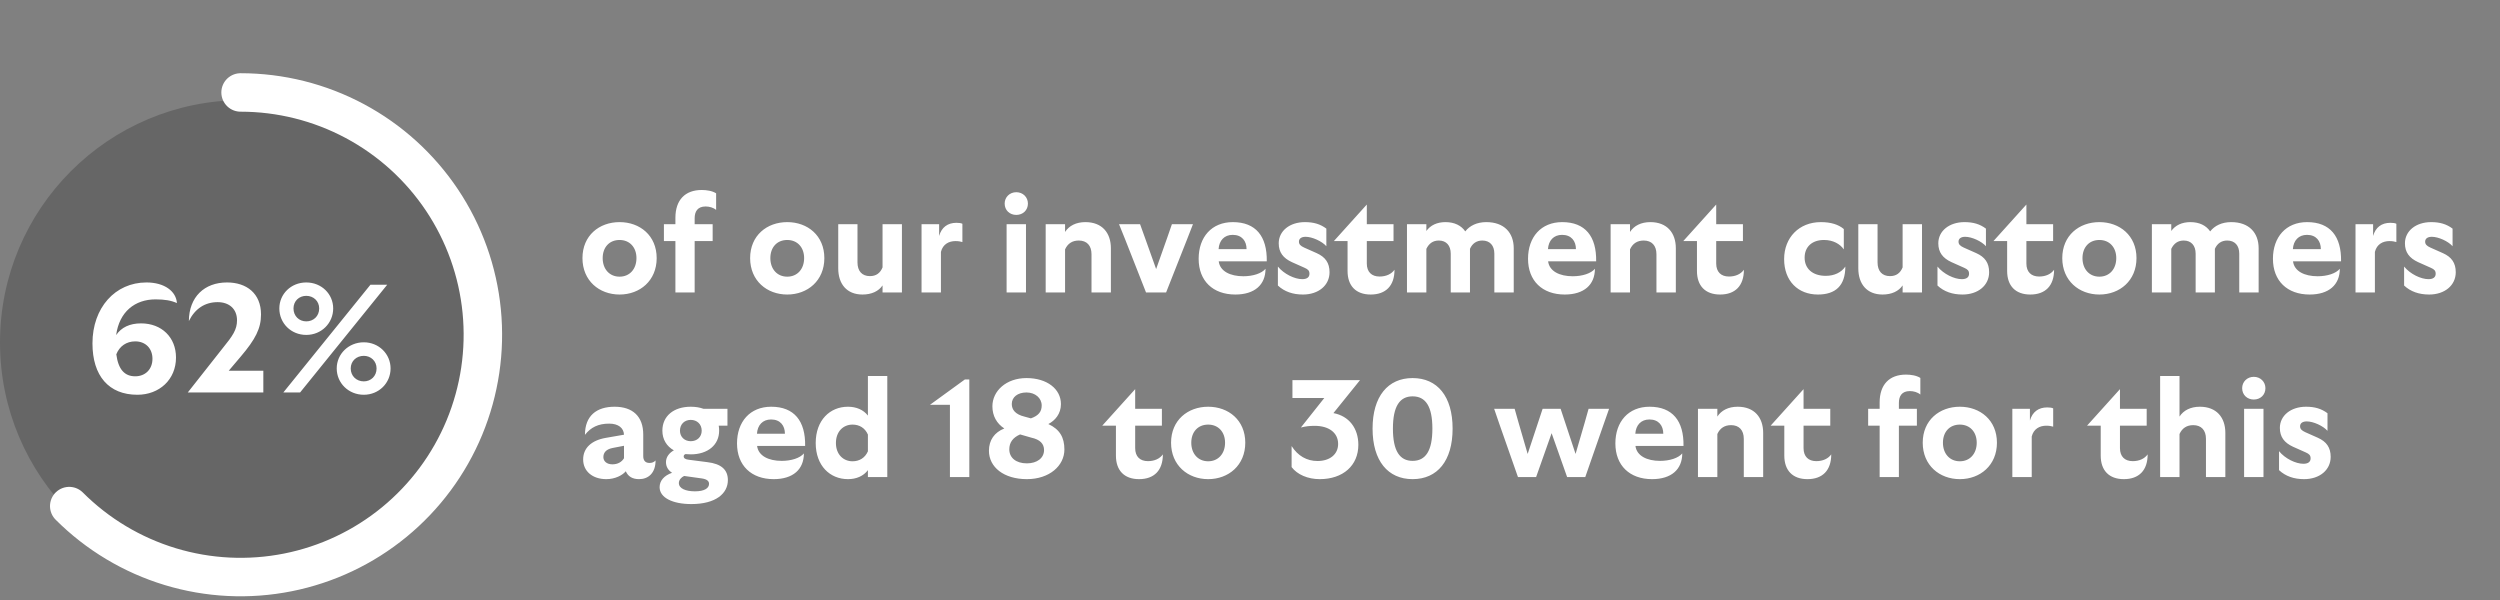
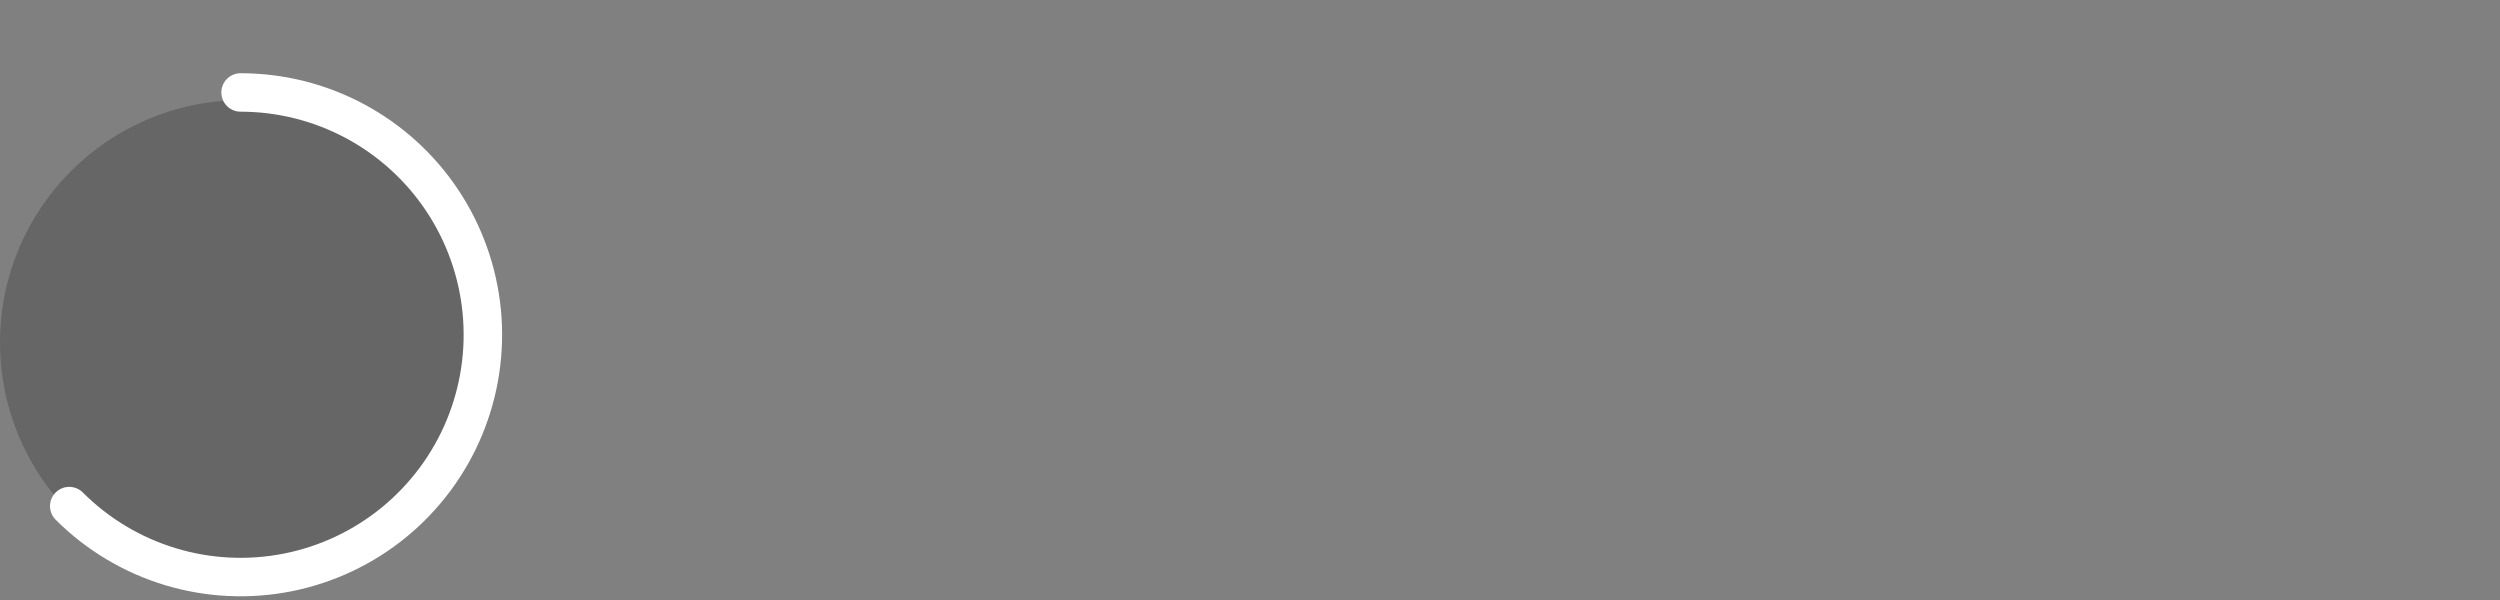
<svg xmlns="http://www.w3.org/2000/svg" width="325" height="78" viewBox="0 0 325 78" fill="none">
  <rect x="0" y="0" width="325" height="78" fill="#808080" stroke="none" />
  <circle cx="31.5" cy="44.519" r="31.5" fill="black" fill-opacity="0.2" />
  <path d="M9 65.792C12.663 69.455 17.173 72.158 22.13 73.662C27.087 75.166 32.339 75.424 37.419 74.413C42.5 73.403 47.253 71.155 51.257 67.868C55.262 64.582 58.394 60.359 60.376 55.573C62.358 50.787 63.13 45.586 62.622 40.431C62.114 35.276 60.343 30.325 57.465 26.018C54.587 21.711 50.691 18.18 46.123 15.738C41.554 13.296 36.454 12.019 31.274 12.019" stroke="white" stroke-width="5" stroke-linecap="round" />
-   <path d="M17.86 51.319C14.14 51.319 12.02 48.859 12.02 44.639C12.02 40.019 14.96 36.719 19.04 36.719C21.4 36.719 22.9 37.879 23 39.399C22.24 39.059 21.4 38.919 20.22 38.919C17.54 38.919 15.5 40.539 15.1 43.559C15.78 42.559 16.86 42.039 18.34 42.039C21.02 42.039 22.88 43.859 22.88 46.479C22.88 49.339 20.72 51.319 17.86 51.319ZM15.12 46.059C15.38 48.059 16.22 48.919 17.58 48.919C18.88 48.919 19.82 48.019 19.82 46.639C19.82 45.299 18.92 44.379 17.58 44.379C16.44 44.379 15.54 44.999 15.12 46.059ZM28.953 45.259C30.253 43.659 30.812 42.859 30.812 41.639C30.812 40.159 29.793 39.279 28.293 39.279C26.652 39.279 25.352 40.119 24.552 41.739C24.573 38.599 26.573 36.719 29.512 36.719C32.053 36.719 33.932 38.139 33.932 40.879C33.932 42.699 33.212 44.099 31.293 46.359L29.733 48.199H34.233V51.019H24.413L28.953 45.259ZM36.834 51.019L48.154 37.019H50.334L39.014 51.019H36.834ZM36.314 40.099C36.314 38.219 37.834 36.719 39.814 36.719C41.794 36.719 43.314 38.219 43.314 40.099C43.314 41.999 41.794 43.539 39.814 43.539C37.834 43.539 36.314 42.019 36.314 40.099ZM38.154 40.099C38.154 41.079 38.874 41.779 39.814 41.779C40.754 41.779 41.494 41.099 41.494 40.099C41.494 39.139 40.754 38.459 39.814 38.459C38.874 38.459 38.154 39.139 38.154 40.099ZM43.774 47.899C43.774 46.019 45.314 44.499 47.294 44.499C49.254 44.499 50.774 46.019 50.774 47.899C50.774 49.799 49.254 51.319 47.294 51.319C45.314 51.319 43.774 49.799 43.774 47.899ZM45.594 47.899C45.594 48.879 46.334 49.579 47.294 49.579C48.214 49.579 48.954 48.899 48.954 47.899C48.954 46.939 48.214 46.259 47.294 46.259C46.334 46.259 45.594 46.939 45.594 47.899Z" fill="white" />
-   <path d="M80.544 38.289C77.898 38.289 75.72 36.489 75.72 33.555C75.72 30.621 77.898 28.875 80.544 28.875C83.19 28.875 85.368 30.621 85.368 33.555C85.368 36.489 83.19 38.289 80.544 38.289ZM78.348 33.555C78.348 34.977 79.23 35.967 80.544 35.967C81.858 35.967 82.74 34.977 82.74 33.555C82.74 32.151 81.858 31.197 80.544 31.197C79.212 31.197 78.348 32.151 78.348 33.555ZM86.309 31.341V29.145H87.803V28.317C87.803 25.995 89.064 24.699 91.224 24.699C91.853 24.699 92.591 24.807 93.096 25.131V27.291C92.736 26.985 92.213 26.841 91.728 26.841C90.665 26.841 90.305 27.525 90.305 28.371V29.145H92.645V31.341H90.305V36.543V38.019H87.803V36.669V31.341H86.309ZM102.341 38.289C99.695 38.289 97.517 36.489 97.517 33.555C97.517 30.621 99.695 28.875 102.341 28.875C104.987 28.875 107.165 30.621 107.165 33.555C107.165 36.489 104.987 38.289 102.341 38.289ZM100.145 33.555C100.145 34.977 101.027 35.967 102.341 35.967C103.655 35.967 104.537 34.977 104.537 33.555C104.537 32.151 103.655 31.197 102.341 31.197C101.009 31.197 100.145 32.151 100.145 33.555ZM114.731 31.413V29.145H117.251V36.381V38.019H114.731V37.101C114.227 37.857 113.309 38.289 112.121 38.289C110.069 38.289 108.971 36.903 108.971 34.887V31.413V29.145H111.473V34.113C111.473 35.247 112.067 35.895 113.093 35.895C113.885 35.895 114.425 35.517 114.731 34.761V31.413ZM119.801 38.019V36.669V30.729V29.145H122.087V30.675C122.411 29.541 123.203 28.965 124.337 28.965C124.661 28.965 124.949 29.001 125.111 29.091V31.467C124.877 31.395 124.589 31.341 124.211 31.341C123.365 31.341 122.573 31.737 122.321 32.745V36.597V38.019H119.801ZM130.858 38.019V36.669V31.413V29.145H133.378V36.543V38.019H130.858ZM130.606 26.463C130.606 25.635 131.254 24.987 132.118 24.987C132.982 24.987 133.63 25.635 133.63 26.463C133.63 27.327 132.982 27.939 132.118 27.939C131.254 27.939 130.606 27.327 130.606 26.463ZM141.896 38.019V36.669V33.051C141.896 31.917 141.284 31.269 140.24 31.269C139.394 31.269 138.8 31.665 138.458 32.421V36.543V38.019H135.938V36.669V31.413V29.145H138.458V30.153C138.98 29.343 139.898 28.875 141.104 28.875C143.264 28.875 144.416 30.261 144.416 32.277V36.579V38.019H141.896ZM148.209 29.145L148.857 30.945L150.297 34.977L151.737 30.909C152.043 30.045 152.043 30.045 152.349 29.145H155.085L154.293 31.179L151.593 38.019H148.983L146.265 31.107L145.473 29.145H148.209ZM160.594 38.289C157.678 38.289 155.824 36.507 155.824 33.645C155.824 30.819 157.516 28.875 160.27 28.875C163.258 28.875 164.734 30.729 164.68 33.969H158.434C158.596 35.265 159.928 35.913 161.638 35.913C162.88 35.913 164.014 35.553 164.518 34.941C164.518 37.011 163.114 38.289 160.594 38.289ZM158.416 32.385H162.052C162.052 31.341 161.458 30.531 160.252 30.531C159.154 30.531 158.488 31.269 158.416 32.385ZM169.384 38.289C168.07 38.289 166.972 37.911 166.126 37.119V34.653C166.918 35.625 168.304 36.291 169.294 36.291C169.906 36.291 170.23 36.039 170.23 35.589C170.23 35.193 170.05 35.013 169.6 34.815L167.944 34.077C166.81 33.555 166.234 32.799 166.234 31.629C166.234 30.027 167.656 28.875 169.636 28.875C170.77 28.875 171.634 29.127 172.426 29.721V32.007C171.85 31.359 170.59 30.783 169.726 30.783C169.186 30.783 168.862 31.017 168.862 31.413C168.862 31.773 169.078 31.971 169.546 32.187L171.166 32.907C172.3 33.411 172.84 34.185 172.84 35.391C172.84 37.101 171.4 38.289 169.384 38.289ZM178.189 38.289C176.263 38.289 175.183 37.155 175.183 35.229V31.341H173.401L177.685 26.589V29.145H181.159V31.341H177.685V34.257C177.685 35.355 178.315 35.949 179.341 35.949C180.205 35.949 180.889 35.625 181.285 35.067C181.285 37.155 180.151 38.289 178.189 38.289ZM182.907 38.019V36.669V31.413V29.145H185.427V30.027C185.949 29.289 186.813 28.875 187.911 28.875C189.099 28.875 189.963 29.325 190.485 30.081C191.061 29.343 191.997 28.875 193.221 28.875C195.543 28.875 196.785 30.261 196.785 32.277V36.597V38.019H194.265V36.669V32.979C194.265 31.917 193.689 31.269 192.699 31.269C191.961 31.269 191.403 31.647 191.097 32.349V36.597V38.019H188.595V36.669V32.979C188.595 31.917 188.019 31.269 187.047 31.269C186.291 31.269 185.769 31.647 185.427 32.349V36.543V38.019H182.907ZM203.414 38.289C200.498 38.289 198.644 36.507 198.644 33.645C198.644 30.819 200.336 28.875 203.09 28.875C206.078 28.875 207.554 30.729 207.5 33.969H201.254C201.416 35.265 202.748 35.913 204.458 35.913C205.7 35.913 206.834 35.553 207.338 34.941C207.338 37.011 205.934 38.289 203.414 38.289ZM201.236 32.385H204.872C204.872 31.341 204.278 30.531 203.072 30.531C201.974 30.531 201.308 31.269 201.236 32.385ZM215.338 38.019V36.669V33.051C215.338 31.917 214.726 31.269 213.682 31.269C212.836 31.269 212.242 31.665 211.9 32.421V36.543V38.019H209.38V36.669V31.413V29.145H211.9V30.153C212.422 29.343 213.34 28.875 214.546 28.875C216.706 28.875 217.858 30.261 217.858 32.277V36.579V38.019H215.338ZM223.611 38.289C221.685 38.289 220.605 37.155 220.605 35.229V31.341H218.823L223.107 26.589V29.145H226.581V31.341H223.107V34.257C223.107 35.355 223.737 35.949 224.763 35.949C225.627 35.949 226.311 35.625 226.707 35.067C226.707 37.155 225.573 38.289 223.611 38.289ZM236.329 38.289C233.755 38.289 231.937 36.543 231.937 33.681C231.937 30.891 233.881 28.875 236.707 28.875C238.003 28.875 238.993 29.181 239.695 29.775V32.421C239.209 31.719 238.309 31.197 237.121 31.197C235.591 31.197 234.601 32.061 234.601 33.501C234.601 34.887 235.591 35.859 237.355 35.859C238.453 35.859 239.371 35.427 239.893 34.653C239.893 37.155 238.597 38.289 236.329 38.289ZM247.34 31.413V29.145H249.86V36.381V38.019H247.34V37.101C246.836 37.857 245.918 38.289 244.73 38.289C242.678 38.289 241.58 36.903 241.58 34.887V31.413V29.145H244.082V34.113C244.082 35.247 244.676 35.895 245.702 35.895C246.494 35.895 247.034 35.517 247.34 34.761V31.413ZM255.13 38.289C253.816 38.289 252.718 37.911 251.872 37.119V34.653C252.664 35.625 254.05 36.291 255.04 36.291C255.652 36.291 255.976 36.039 255.976 35.589C255.976 35.193 255.796 35.013 255.346 34.815L253.69 34.077C252.556 33.555 251.98 32.799 251.98 31.629C251.98 30.027 253.402 28.875 255.382 28.875C256.516 28.875 257.38 29.127 258.172 29.721V32.007C257.596 31.359 256.336 30.783 255.472 30.783C254.932 30.783 254.608 31.017 254.608 31.413C254.608 31.773 254.824 31.971 255.292 32.187L256.912 32.907C258.046 33.411 258.586 34.185 258.586 35.391C258.586 37.101 257.146 38.289 255.13 38.289ZM263.935 38.289C262.009 38.289 260.929 37.155 260.929 35.229V31.341H259.147L263.431 26.589V29.145H266.905V31.341H263.431V34.257C263.431 35.355 264.061 35.949 265.087 35.949C265.951 35.949 266.635 35.625 267.031 35.067C267.031 37.155 265.897 38.289 263.935 38.289ZM272.919 38.289C270.273 38.289 268.095 36.489 268.095 33.555C268.095 30.621 270.273 28.875 272.919 28.875C275.565 28.875 277.743 30.621 277.743 33.555C277.743 36.489 275.565 38.289 272.919 38.289ZM270.723 33.555C270.723 34.977 271.605 35.967 272.919 35.967C274.233 35.967 275.115 34.977 275.115 33.555C275.115 32.151 274.233 31.197 272.919 31.197C271.587 31.197 270.723 32.151 270.723 33.555ZM279.745 38.019V36.669V31.413V29.145H282.265V30.027C282.787 29.289 283.651 28.875 284.749 28.875C285.937 28.875 286.801 29.325 287.323 30.081C287.899 29.343 288.835 28.875 290.059 28.875C292.381 28.875 293.623 30.261 293.623 32.277V36.597V38.019H291.103V36.669V32.979C291.103 31.917 290.527 31.269 289.537 31.269C288.799 31.269 288.241 31.647 287.935 32.349V36.597V38.019H285.433V36.669V32.979C285.433 31.917 284.857 31.269 283.885 31.269C283.129 31.269 282.607 31.647 282.265 32.349V36.543V38.019H279.745ZM300.252 38.289C297.336 38.289 295.482 36.507 295.482 33.645C295.482 30.819 297.174 28.875 299.928 28.875C302.916 28.875 304.392 30.729 304.338 33.969H298.092C298.254 35.265 299.586 35.913 301.296 35.913C302.538 35.913 303.672 35.553 304.176 34.941C304.176 37.011 302.772 38.289 300.252 38.289ZM298.074 32.385H301.71C301.71 31.341 301.116 30.531 299.91 30.531C298.812 30.531 298.146 31.269 298.074 32.385ZM306.217 38.019V36.669V30.729V29.145H308.503V30.675C308.827 29.541 309.619 28.965 310.753 28.965C311.077 28.965 311.365 29.001 311.527 29.091V31.467C311.293 31.395 311.005 31.341 310.627 31.341C309.781 31.341 308.989 31.737 308.737 32.745V36.597V38.019H306.217ZM315.792 38.289C314.478 38.289 313.38 37.911 312.534 37.119V34.653C313.326 35.625 314.712 36.291 315.702 36.291C316.314 36.291 316.638 36.039 316.638 35.589C316.638 35.193 316.458 35.013 316.008 34.815L314.352 34.077C313.218 33.555 312.642 32.799 312.642 31.629C312.642 30.027 314.064 28.875 316.044 28.875C317.178 28.875 318.042 29.127 318.834 29.721V32.007C318.258 31.359 316.998 30.783 316.134 30.783C315.594 30.783 315.27 31.017 315.27 31.413C315.27 31.773 315.486 31.971 315.954 32.187L317.574 32.907C318.708 33.411 319.248 34.185 319.248 35.391C319.248 37.101 317.808 38.289 315.792 38.289ZM83.082 62.289C82.2 62.289 81.642 61.929 81.354 61.263C80.922 61.785 79.968 62.289 78.816 62.289C77.016 62.289 75.81 61.245 75.81 59.733C75.81 58.239 76.89 57.249 78.744 56.925L81.12 56.511C81.084 55.647 80.4 55.071 79.194 55.071C77.772 55.071 76.8 55.557 76.044 56.529C76.044 54.063 77.538 52.875 79.896 52.875C82.236 52.875 83.622 54.117 83.622 56.493V59.301C83.622 59.841 83.874 60.183 84.432 60.183C84.756 60.183 85.008 60.093 85.224 59.859C85.224 61.515 84.27 62.289 83.082 62.289ZM78.438 59.427C78.438 59.949 78.87 60.363 79.608 60.363C80.292 60.363 80.814 60.075 81.12 59.571V57.951L79.626 58.239C78.726 58.419 78.438 58.905 78.438 59.427ZM89.871 65.529C87.477 65.529 85.749 64.719 85.749 63.333C85.749 62.487 86.343 61.821 87.369 61.461C86.883 61.155 86.577 60.687 86.577 60.075C86.577 59.409 87.009 58.869 87.603 58.545C86.667 58.023 86.109 57.123 86.109 55.989C86.109 54.081 87.585 52.875 89.799 52.875C90.411 52.875 90.969 52.965 91.455 53.145H94.569V55.341H93.435C93.471 55.539 93.489 55.755 93.489 55.989C93.489 57.843 92.013 59.067 89.799 59.067C89.565 59.067 89.331 59.049 89.115 59.031C88.971 59.085 88.881 59.193 88.881 59.319C88.881 59.571 89.079 59.715 89.547 59.769L91.923 60.075C93.795 60.291 94.623 61.083 94.623 62.415C94.623 64.143 93.075 65.529 89.871 65.529ZM88.251 62.793C88.251 63.513 89.151 63.873 90.339 63.873C91.563 63.873 92.175 63.477 92.175 62.901C92.175 62.559 91.941 62.307 91.257 62.199L88.935 61.875C88.557 62.055 88.251 62.397 88.251 62.793ZM88.395 55.989C88.395 56.799 88.989 57.357 89.799 57.357C90.627 57.357 91.221 56.799 91.221 55.989C91.221 55.143 90.609 54.585 89.799 54.585C88.989 54.585 88.395 55.143 88.395 55.989ZM100.582 62.289C97.666 62.289 95.812 60.507 95.812 57.645C95.812 54.819 97.504 52.875 100.258 52.875C103.246 52.875 104.722 54.729 104.668 57.969H98.422C98.584 59.265 99.916 59.913 101.626 59.913C102.868 59.913 104.002 59.553 104.506 58.941C104.506 61.011 103.102 62.289 100.582 62.289ZM98.404 56.385H102.04C102.04 55.341 101.446 54.531 100.24 54.531C99.142 54.531 98.476 55.269 98.404 56.385ZM112.828 51.147V48.879H115.348V60.381V62.019H112.828V61.119C112.252 61.893 111.316 62.289 110.236 62.289C107.896 62.289 106.042 60.543 106.042 57.591C106.042 54.621 107.896 52.875 110.236 52.875C111.316 52.875 112.252 53.271 112.828 54.027V51.147ZM108.67 57.591C108.67 59.067 109.624 59.967 110.83 59.967C111.712 59.967 112.45 59.535 112.828 58.671V56.493C112.45 55.629 111.712 55.197 110.83 55.197C109.624 55.197 108.67 56.097 108.67 57.591ZM123.491 62.019V60.525V52.623H120.899L125.435 49.329H126.011V60.543V62.019H123.491ZM133.494 62.289C130.488 62.289 128.562 60.723 128.562 58.599C128.562 57.213 129.282 56.205 130.56 55.701C129.588 55.071 129.012 54.081 129.012 52.821C129.012 50.823 130.812 49.149 133.44 49.149C136.122 49.149 137.922 50.571 137.922 52.533C137.922 53.811 137.148 54.675 136.284 55.125C137.76 55.809 138.372 56.853 138.372 58.437C138.372 60.543 136.428 62.289 133.494 62.289ZM131.208 58.419C131.208 59.499 132.072 60.237 133.494 60.237C134.808 60.237 135.726 59.553 135.726 58.509C135.726 57.699 135.222 57.141 134.052 56.889L132.612 56.475C131.658 56.889 131.208 57.537 131.208 58.419ZM131.532 52.515C131.532 53.271 132 53.883 133.224 54.171L134.016 54.387C135.042 54.027 135.42 53.487 135.42 52.713C135.42 51.759 134.592 51.021 133.44 51.021C132.288 51.021 131.532 51.633 131.532 52.515ZM148.077 62.289C146.151 62.289 145.071 61.155 145.071 59.229V55.341H143.289L147.573 50.589V53.145H151.047V55.341H147.573V58.257C147.573 59.355 148.203 59.949 149.229 59.949C150.093 59.949 150.777 59.625 151.173 59.067C151.173 61.155 150.039 62.289 148.077 62.289ZM157.062 62.289C154.416 62.289 152.238 60.489 152.238 57.555C152.238 54.621 154.416 52.875 157.062 52.875C159.708 52.875 161.886 54.621 161.886 57.555C161.886 60.489 159.708 62.289 157.062 62.289ZM154.866 57.555C154.866 58.977 155.748 59.967 157.062 59.967C158.376 59.967 159.258 58.977 159.258 57.555C159.258 56.151 158.376 55.197 157.062 55.197C155.73 55.197 154.866 56.151 154.866 57.555ZM171.563 62.289C170.015 62.289 168.647 61.695 167.909 60.723V57.987C168.719 59.265 169.889 59.931 171.275 59.931C172.895 59.931 173.957 59.049 173.957 57.717C173.957 56.223 172.715 55.359 170.915 55.359C170.267 55.359 169.763 55.413 169.115 55.575L172.157 51.741H168.017V49.419H176.801L173.345 53.703C175.379 54.081 176.585 55.683 176.585 57.825C176.585 60.525 174.587 62.289 171.563 62.289ZM183.636 62.289C180.432 62.289 178.434 59.913 178.434 55.719C178.434 51.525 180.432 49.149 183.636 49.149C186.858 49.149 188.838 51.525 188.838 55.719C188.838 59.913 186.858 62.289 183.636 62.289ZM181.08 55.719C181.08 58.617 181.962 59.913 183.636 59.913C185.328 59.913 186.21 58.617 186.21 55.719C186.21 52.821 185.328 51.525 183.636 51.525C181.962 51.525 181.08 52.821 181.08 55.719ZM196.904 53.145L197.408 54.927L198.596 59.013L200.54 53.145H202.88L204.824 59.013L205.994 54.999C206.264 54.063 206.264 54.063 206.516 53.145H209.18L208.478 55.143L206.084 62.019H203.726L201.71 56.313L199.694 62.019H197.336L194.906 55.089L194.24 53.145H196.904ZM214.769 62.289C211.853 62.289 209.999 60.507 209.999 57.645C209.999 54.819 211.691 52.875 214.445 52.875C217.433 52.875 218.909 54.729 218.855 57.969H212.609C212.771 59.265 214.103 59.913 215.813 59.913C217.055 59.913 218.189 59.553 218.693 58.941C218.693 61.011 217.289 62.289 214.769 62.289ZM212.591 56.385H216.227C216.227 55.341 215.633 54.531 214.427 54.531C213.329 54.531 212.663 55.269 212.591 56.385ZM226.693 62.019V60.669V57.051C226.693 55.917 226.081 55.269 225.037 55.269C224.191 55.269 223.597 55.665 223.255 56.421V60.543V62.019H220.735V60.669V55.413V53.145H223.255V54.153C223.777 53.343 224.695 52.875 225.901 52.875C228.061 52.875 229.213 54.261 229.213 56.277V60.579V62.019H226.693ZM234.966 62.289C233.04 62.289 231.96 61.155 231.96 59.229V55.341H230.178L234.462 50.589V53.145H237.936V55.341H234.462V58.257C234.462 59.355 235.092 59.949 236.118 59.949C236.982 59.949 237.666 59.625 238.062 59.067C238.062 61.155 236.928 62.289 234.966 62.289ZM242.86 55.341V53.145H244.354V52.317C244.354 49.995 245.614 48.699 247.774 48.699C248.404 48.699 249.142 48.807 249.646 49.131V51.291C249.286 50.985 248.764 50.841 248.278 50.841C247.216 50.841 246.856 51.525 246.856 52.371V53.145H249.196V55.341H246.856V60.543V62.019H244.354V60.669V55.341H242.86ZM254.778 62.289C252.132 62.289 249.954 60.489 249.954 57.555C249.954 54.621 252.132 52.875 254.778 52.875C257.424 52.875 259.602 54.621 259.602 57.555C259.602 60.489 257.424 62.289 254.778 62.289ZM252.582 57.555C252.582 58.977 253.464 59.967 254.778 59.967C256.092 59.967 256.974 58.977 256.974 57.555C256.974 56.151 256.092 55.197 254.778 55.197C253.446 55.197 252.582 56.151 252.582 57.555ZM261.604 62.019V60.669V54.729V53.145H263.89V54.675C264.214 53.541 265.006 52.965 266.14 52.965C266.464 52.965 266.752 53.001 266.914 53.091V55.467C266.68 55.395 266.392 55.341 266.014 55.341C265.168 55.341 264.376 55.737 264.124 56.745V60.597V62.019H261.604ZM276.099 62.289C274.173 62.289 273.093 61.155 273.093 59.229V55.341H271.311L275.595 50.589V53.145H279.069V55.341H275.595V58.257C275.595 59.355 276.225 59.949 277.251 59.949C278.115 59.949 278.799 59.625 279.195 59.067C279.195 61.155 278.061 62.289 276.099 62.289ZM286.775 62.019V60.669V57.051C286.775 55.917 286.163 55.269 285.119 55.269C284.273 55.269 283.679 55.665 283.337 56.421V60.543V62.019H280.817V60.669V51.147V48.879H283.337V54.153C283.859 53.343 284.777 52.875 285.983 52.875C288.143 52.875 289.295 54.261 289.295 56.277V60.579V62.019H286.775ZM291.733 62.019V60.669V55.413V53.145H294.253V60.543V62.019H291.733ZM291.481 50.463C291.481 49.635 292.129 48.987 292.993 48.987C293.857 48.987 294.505 49.635 294.505 50.463C294.505 51.327 293.857 51.939 292.993 51.939C292.129 51.939 291.481 51.327 291.481 50.463ZM299.532 62.289C298.218 62.289 297.12 61.911 296.274 61.119V58.653C297.066 59.625 298.452 60.291 299.442 60.291C300.054 60.291 300.378 60.039 300.378 59.589C300.378 59.193 300.198 59.013 299.748 58.815L298.092 58.077C296.958 57.555 296.382 56.799 296.382 55.629C296.382 54.027 297.804 52.875 299.784 52.875C300.918 52.875 301.782 53.127 302.574 53.721V56.007C301.998 55.359 300.738 54.783 299.874 54.783C299.334 54.783 299.01 55.017 299.01 55.413C299.01 55.773 299.226 55.971 299.694 56.187L301.314 56.907C302.448 57.411 302.988 58.185 302.988 59.391C302.988 61.101 301.548 62.289 299.532 62.289Z" fill="white" />
</svg>